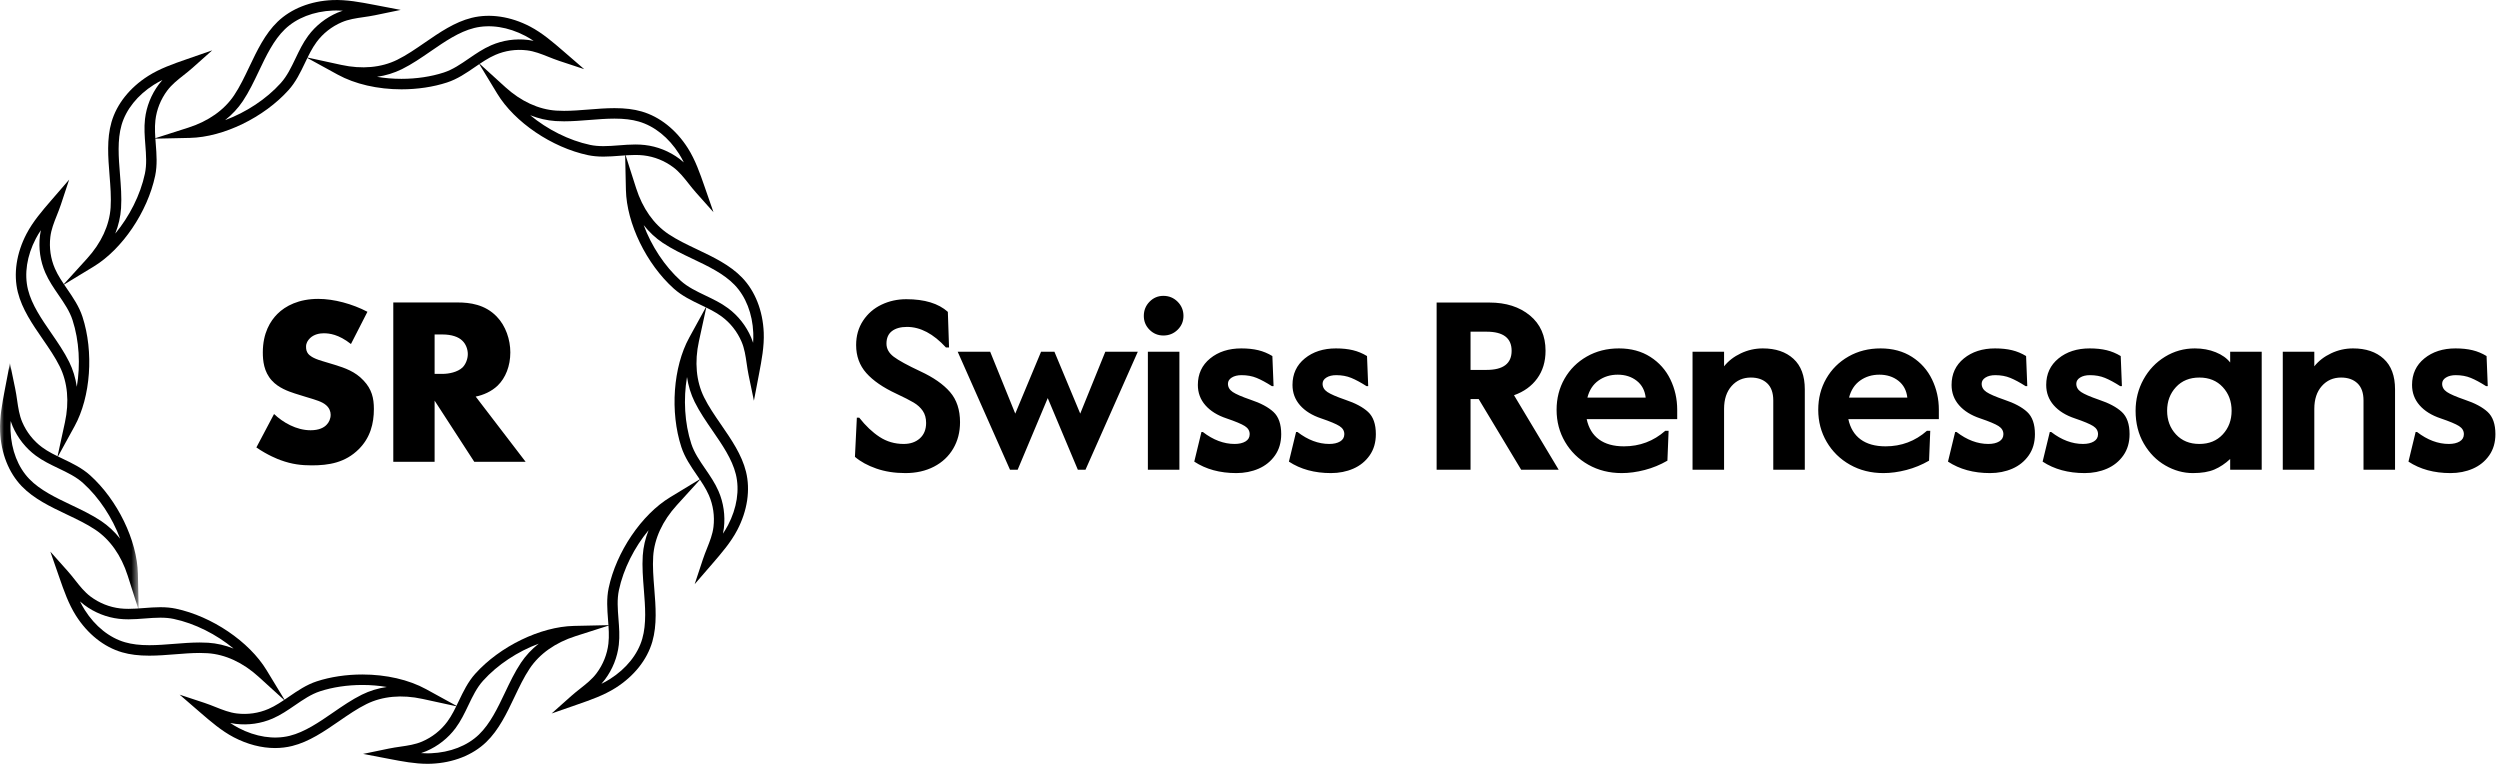
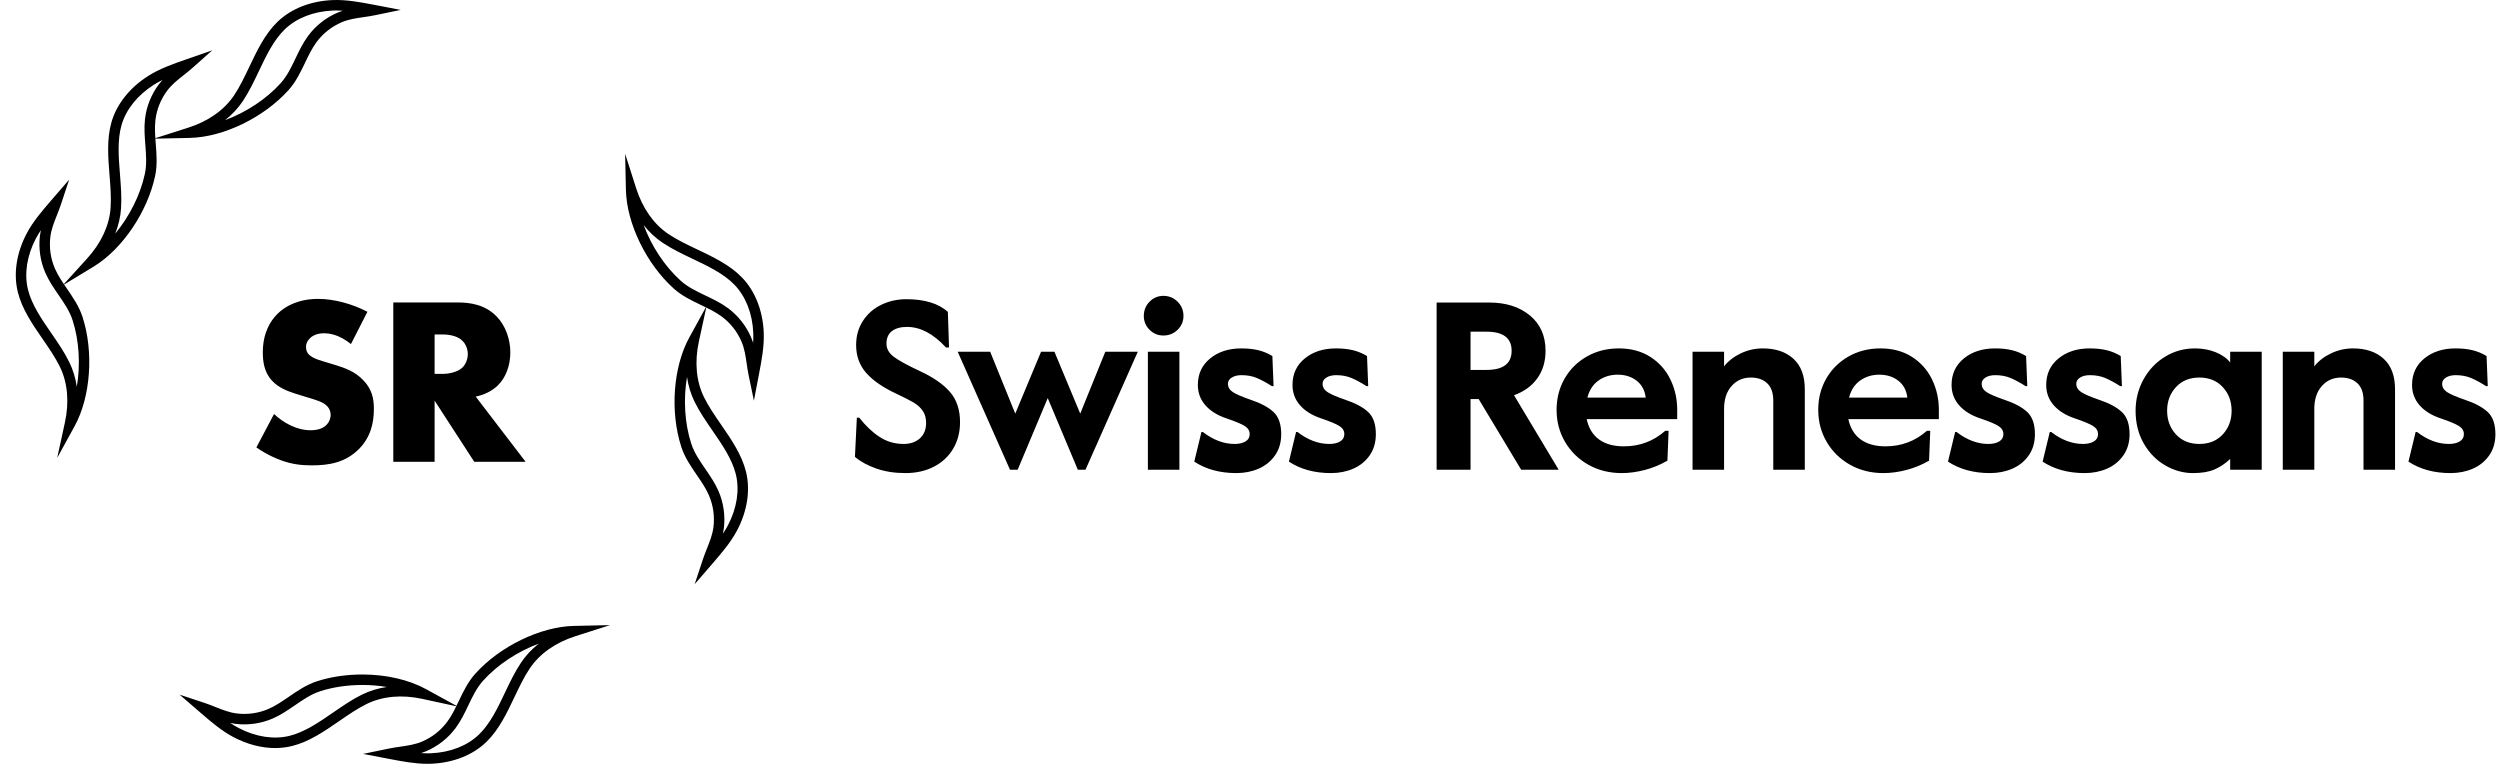
<svg xmlns="http://www.w3.org/2000/svg" width="314" height="96" viewBox="0 0 314 96" fill="none">
  <path fill-rule="evenodd" clip-rule="evenodd" d="M20.399 10.047C20.024 10.232 19.663 10.431 19.32 10.648C17.271 11.949 15.831 13.745 15.266 15.707C14.724 17.586 14.899 19.771 15.067 21.884C15.18 23.299 15.297 24.761 15.205 26.154C15.135 27.229 14.888 28.297 14.474 29.34C16.253 27.195 17.636 24.476 18.2 21.809C18.445 20.653 18.352 19.458 18.254 18.192C18.172 17.134 18.087 16.039 18.212 14.948C18.393 13.378 18.995 11.869 19.954 10.585C20.096 10.396 20.244 10.217 20.399 10.047ZM7.877 35.84L10.935 32.477C12.724 30.509 13.747 28.293 13.893 26.068C13.978 24.771 13.87 23.419 13.756 21.989C13.578 19.759 13.394 17.452 14.002 15.343C14.656 13.072 16.294 11.011 18.615 9.537C20.082 8.607 21.778 8.017 23.418 7.447L26.652 6.323L24.185 8.52C23.819 8.846 23.435 9.149 23.064 9.442C22.295 10.049 21.569 10.622 21.008 11.373C20.188 12.47 19.673 13.759 19.519 15.099C19.408 16.064 19.485 17.048 19.565 18.09C19.666 19.393 19.771 20.74 19.487 22.082C18.528 26.615 15.352 31.303 11.763 33.481L7.877 35.84Z" fill="black" />
  <path fill-rule="evenodd" clip-rule="evenodd" d="M5.132 28.912C4.9 29.259 4.687 29.612 4.499 29.971C3.374 32.122 3.026 34.398 3.517 36.38C3.987 38.278 5.231 40.083 6.434 41.829C7.238 42.998 8.071 44.206 8.688 45.458C9.164 46.423 9.485 47.472 9.647 48.581C10.116 45.836 9.954 42.789 9.109 40.197C8.743 39.074 8.065 38.085 7.347 37.038C6.747 36.163 6.126 35.257 5.689 34.25C5.06 32.799 4.827 31.192 5.016 29.6C5.044 29.366 5.084 29.136 5.132 28.912ZM7.184 57.51L8.151 53.068C8.717 50.469 8.494 48.039 7.508 46.04C6.933 44.873 6.164 43.757 5.35 42.575C4.081 40.733 2.768 38.827 2.24 36.697C1.671 34.403 2.059 31.798 3.333 29.362C4.137 27.823 5.312 26.464 6.447 25.15L8.686 22.56L7.648 25.696C7.493 26.162 7.313 26.616 7.138 27.055C6.775 27.965 6.433 28.824 6.323 29.755C6.161 31.116 6.359 32.489 6.896 33.727C7.282 34.617 7.841 35.432 8.432 36.294C9.171 37.372 9.935 38.486 10.36 39.79C11.796 44.196 11.389 49.844 9.371 53.525L7.184 57.51Z" fill="black" />
  <mask id="mask0_11_4" style="mask-type:luminance" maskUnits="userSpaceOnUse" x="0" y="45" width="18" height="32">
    <path d="M0 45.605H17.419V76.623H0V45.605Z" fill="white" />
  </mask>
  <g mask="url(#mask0_11_4)">
-     <path fill-rule="evenodd" clip-rule="evenodd" d="M1.343 52.882C1.316 53.299 1.307 53.711 1.324 54.117C1.426 56.542 2.262 58.687 3.678 60.158C5.035 61.566 7.015 62.508 8.929 63.418C10.21 64.028 11.535 64.658 12.696 65.433C13.591 66.032 14.393 66.78 15.089 67.659C14.121 65.047 12.457 62.49 10.43 60.668C9.551 59.878 8.469 59.36 7.324 58.812C6.367 58.355 5.376 57.881 4.495 57.227C3.225 56.286 2.219 55.01 1.587 53.537C1.494 53.32 1.413 53.101 1.343 52.882ZM17.419 76.623L16.036 72.293C15.226 69.76 13.819 67.766 11.965 66.528C10.884 65.805 9.659 65.223 8.364 64.606C6.343 63.645 4.254 62.651 2.731 61.071C1.091 59.368 0.125 56.918 0.01 54.172C-0.063 52.436 0.275 50.671 0.602 48.965L1.245 45.605L1.914 48.84C2.013 49.321 2.084 49.804 2.152 50.273C2.293 51.241 2.426 52.156 2.796 53.018C3.336 54.277 4.195 55.367 5.278 56.17C6.058 56.748 6.949 57.175 7.892 57.626C9.071 58.19 10.29 58.773 11.31 59.689C14.757 62.787 17.228 67.882 17.32 72.078L17.419 76.623Z" fill="black" />
-   </g>
-   <path fill-rule="evenodd" clip-rule="evenodd" d="M25.087 80.697C25.466 80.697 25.816 80.707 26.155 80.729C27.229 80.8 28.297 81.047 29.34 81.461C27.195 79.682 24.476 78.299 21.809 77.735C21.316 77.63 20.77 77.58 20.139 77.58C19.502 77.58 18.865 77.629 18.192 77.681C17.524 77.733 16.833 77.787 16.146 77.787C15.713 77.787 15.322 77.766 14.949 77.723C13.378 77.543 11.869 76.94 10.585 75.981C10.396 75.839 10.217 75.691 10.047 75.536C10.232 75.91 10.431 76.272 10.648 76.615C11.949 78.664 13.745 80.104 15.707 80.669C16.576 80.919 17.544 81.036 18.753 81.036C19.773 81.036 20.846 80.95 21.884 80.868C22.939 80.784 24.031 80.697 25.087 80.697ZM35.84 88.058L32.477 85C30.509 83.21 28.293 82.188 26.068 82.043C25.758 82.022 25.437 82.012 25.087 82.012C24.083 82.012 23.018 82.097 21.989 82.179C20.925 82.264 19.825 82.352 18.753 82.352C17.417 82.352 16.334 82.219 15.343 81.933C13.072 81.279 11.01 79.641 9.537 77.32C8.607 75.853 8.017 74.157 7.447 72.516L6.323 69.283L8.52 71.75C8.847 72.116 9.15 72.5 9.442 72.871C10.049 73.64 10.621 74.366 11.373 74.927C12.471 75.747 13.759 76.262 15.099 76.416C15.421 76.453 15.764 76.471 16.146 76.471C16.782 76.471 17.418 76.422 18.09 76.37C18.759 76.318 19.451 76.264 20.139 76.264C20.862 76.264 21.497 76.324 22.082 76.448C26.616 77.407 31.303 80.583 33.481 84.172L35.84 88.058Z" fill="black" />
+     </g>
  <path fill-rule="evenodd" clip-rule="evenodd" d="M28.912 90.803C29.259 91.035 29.612 91.248 29.972 91.436C32.114 92.556 34.396 92.91 36.38 92.418C38.278 91.947 40.084 90.704 41.829 89.501C42.998 88.696 44.206 87.864 45.458 87.247C46.427 86.769 47.472 86.447 48.581 86.285C47.598 86.118 46.566 86.032 45.511 86.032C43.629 86.032 41.792 86.306 40.198 86.826C39.075 87.192 38.086 87.87 37.038 88.588C36.163 89.188 35.257 89.809 34.25 90.246C32.793 90.878 31.198 91.108 29.601 90.919C29.366 90.891 29.137 90.852 28.912 90.803ZM34.541 93.954C32.845 93.954 31.054 93.487 29.362 92.603C27.822 91.797 26.463 90.622 25.148 89.486L22.56 87.249L25.697 88.287C26.162 88.441 26.616 88.622 27.055 88.797C27.965 89.16 28.824 89.502 29.756 89.612C31.122 89.775 32.483 89.578 33.727 89.039C34.618 88.652 35.432 88.094 36.295 87.503C37.372 86.764 38.486 86 39.79 85.575C41.514 85.013 43.492 84.716 45.511 84.716C48.506 84.716 51.351 85.372 53.525 86.564L57.509 88.75L53.068 87.784C50.474 87.219 48.044 87.438 46.04 88.427C44.873 89.002 43.757 89.771 42.575 90.585C40.733 91.854 38.827 93.167 36.697 93.695C36.003 93.867 35.278 93.954 34.541 93.954Z" fill="black" />
  <path fill-rule="evenodd" clip-rule="evenodd" d="M52.882 94.592C53.153 94.61 53.422 94.619 53.688 94.619C53.832 94.619 53.975 94.616 54.117 94.611C56.542 94.509 58.688 93.673 60.158 92.256C61.566 90.9 62.508 88.921 63.419 87.006C64.028 85.725 64.658 84.4 65.434 83.239C66.032 82.344 66.78 81.541 67.66 80.846C65.047 81.814 62.49 83.477 60.668 85.505C59.878 86.383 59.361 87.465 58.813 88.61C58.355 89.568 57.881 90.558 57.227 91.44C56.286 92.71 55.01 93.716 53.537 94.348C53.32 94.441 53.101 94.522 52.882 94.592ZM53.689 95.935C52.108 95.935 50.511 95.629 48.966 95.334L45.604 94.69L48.84 94.021C49.321 93.921 49.803 93.851 50.271 93.783C51.24 93.642 52.156 93.509 53.018 93.139C54.277 92.598 55.367 91.74 56.17 90.657C56.749 89.876 57.175 88.986 57.626 88.042C58.19 86.864 58.773 85.645 59.689 84.625C62.787 81.178 67.882 78.707 72.078 78.615L76.622 78.515L72.293 79.899C69.759 80.709 67.766 82.117 66.528 83.97C65.805 85.052 65.223 86.276 64.606 87.572C63.645 89.592 62.651 91.681 61.071 93.204C59.368 94.844 56.919 95.81 54.173 95.925C54.012 95.932 53.851 95.935 53.689 95.935Z" fill="black" />
-   <path fill-rule="evenodd" clip-rule="evenodd" d="M81.461 66.595C79.683 68.739 78.299 71.459 77.735 74.126C77.49 75.282 77.583 76.477 77.681 77.743C77.764 78.801 77.848 79.896 77.723 80.986C77.543 82.557 76.94 84.066 75.981 85.349C75.84 85.539 75.691 85.718 75.536 85.888C75.911 85.703 76.272 85.504 76.615 85.287C78.664 83.986 80.104 82.189 80.669 80.228C81.211 78.349 81.036 76.164 80.868 74.05C80.755 72.636 80.638 71.174 80.73 69.781C80.8 68.706 81.047 67.637 81.461 66.595ZM69.283 89.612L71.75 87.415C72.117 87.089 72.5 86.786 72.871 86.493C73.64 85.886 74.366 85.313 74.927 84.562C75.747 83.464 76.262 82.176 76.416 80.836C76.527 79.871 76.451 78.887 76.37 77.844C76.269 76.542 76.164 75.195 76.448 73.853C77.407 69.319 80.583 64.631 84.172 62.453L88.057 60.095L85 63.458C83.211 65.426 82.188 67.642 82.042 69.867C81.957 71.164 82.065 72.515 82.179 73.946C82.357 76.176 82.541 78.483 81.933 80.592C81.279 82.863 79.641 84.924 77.32 86.397C75.853 87.329 74.156 87.918 72.515 88.488L69.283 89.612Z" fill="black" />
  <path fill-rule="evenodd" clip-rule="evenodd" d="M86.288 47.353C85.82 50.099 85.981 53.146 86.826 55.737C87.192 56.861 87.871 57.85 88.588 58.897C89.189 59.772 89.809 60.678 90.246 61.685C90.875 63.135 91.108 64.743 90.919 66.334C90.891 66.569 90.852 66.799 90.803 67.023C91.035 66.676 91.248 66.323 91.437 65.963C92.561 63.812 92.909 61.536 92.418 59.555C91.948 57.657 90.704 55.851 89.501 54.106C88.697 52.937 87.865 51.729 87.247 50.477C86.771 49.511 86.45 48.462 86.288 47.353ZM87.25 73.374L88.288 70.239C88.442 69.772 88.623 69.318 88.798 68.879C89.16 67.969 89.502 67.111 89.613 66.179C89.774 64.819 89.576 63.446 89.039 62.208C88.653 61.317 88.094 60.503 87.503 59.641C86.764 58.563 86 57.448 85.576 56.145C84.139 51.739 84.546 46.091 86.565 42.41L88.751 38.425L87.784 42.867C87.218 45.465 87.441 47.896 88.427 49.895C89.002 51.061 89.771 52.178 90.585 53.359C91.854 55.202 93.167 57.108 93.695 59.238C94.264 61.532 93.876 64.136 92.602 66.573C91.798 68.112 90.623 69.471 89.488 70.785L87.25 73.374Z" fill="black" />
  <path fill-rule="evenodd" clip-rule="evenodd" d="M80.847 28.275C81.814 30.888 83.478 33.445 85.505 35.267C86.384 36.057 87.466 36.574 88.611 37.122C89.569 37.58 90.559 38.054 91.44 38.708C92.71 39.649 93.716 40.925 94.348 42.398C94.442 42.615 94.522 42.834 94.592 43.053C94.619 42.636 94.628 42.223 94.611 41.818C94.509 39.393 93.673 37.248 92.257 35.777C90.9 34.369 88.921 33.427 87.006 32.516C85.725 31.907 84.4 31.276 83.24 30.501C82.344 29.903 81.542 29.155 80.847 28.275ZM94.691 50.33L94.021 47.095C93.922 46.614 93.851 46.13 93.783 45.662C93.642 44.694 93.509 43.779 93.139 42.917C92.599 41.658 91.74 40.568 90.657 39.764C89.877 39.186 88.986 38.76 88.043 38.309C86.864 37.745 85.645 37.162 84.626 36.245C81.179 33.148 78.707 28.053 78.615 23.857L78.515 19.312L79.9 23.642C80.709 26.175 82.117 28.169 83.97 29.407C85.052 30.129 86.275 30.712 87.571 31.328C89.592 32.289 91.681 33.283 93.204 34.864C94.844 36.566 95.81 39.016 95.925 41.763C95.998 43.498 95.66 45.261 95.334 46.966L94.691 50.33Z" fill="black" />
-   <path fill-rule="evenodd" clip-rule="evenodd" d="M79.79 18.148C80.222 18.148 80.613 18.169 80.986 18.212C82.557 18.392 84.066 18.994 85.35 19.954C85.539 20.095 85.718 20.244 85.888 20.399C85.703 20.024 85.504 19.663 85.287 19.32C83.986 17.271 82.189 15.831 80.228 15.266C79.359 15.015 78.391 14.899 77.182 14.899C76.162 14.899 75.089 14.984 74.05 15.067C72.995 15.151 71.904 15.238 70.847 15.238C70.469 15.238 70.119 15.227 69.781 15.205C68.706 15.135 67.638 14.888 66.595 14.474C68.74 16.253 71.459 17.636 74.126 18.2C74.619 18.304 75.166 18.355 75.796 18.355C76.434 18.355 77.07 18.306 77.743 18.254C78.411 18.202 79.102 18.148 79.79 18.148ZM89.612 26.652L87.415 24.185C87.088 23.818 86.786 23.435 86.493 23.064C85.886 22.295 85.314 21.569 84.562 21.008C83.465 20.188 82.176 19.673 80.836 19.519C80.514 19.482 80.171 19.464 79.79 19.464C79.153 19.464 78.517 19.513 77.845 19.565C77.176 19.617 76.485 19.671 75.796 19.671C75.073 19.671 74.438 19.61 73.853 19.487C69.32 18.528 64.632 15.352 62.453 11.763L60.095 7.877L63.458 10.935C65.426 12.724 67.642 13.747 69.867 13.893C70.177 13.913 70.498 13.923 70.847 13.923C71.852 13.923 72.916 13.838 73.946 13.756C75.01 13.671 76.109 13.583 77.182 13.583C78.517 13.583 79.601 13.716 80.592 14.002C82.862 14.656 84.924 16.294 86.398 18.615C87.329 20.083 87.919 21.78 88.489 23.422L89.612 26.652Z" fill="black" />
-   <path fill-rule="evenodd" clip-rule="evenodd" d="M47.354 9.65C48.337 9.817 49.369 9.903 50.424 9.903C52.306 9.903 54.143 9.628 55.737 9.109C56.861 8.743 57.85 8.065 58.897 7.347C59.772 6.746 60.678 6.126 61.685 5.689C63.142 5.057 64.736 4.827 66.334 5.016C66.569 5.044 66.799 5.083 67.023 5.132C66.676 4.9 66.323 4.686 65.963 4.498C63.821 3.378 61.539 3.025 59.555 3.517C57.657 3.987 55.852 5.231 54.106 6.433C52.938 7.238 51.729 8.07 50.477 8.688C49.508 9.166 48.463 9.487 47.354 9.65ZM50.424 11.219C47.43 11.219 44.584 10.562 42.411 9.37L38.425 7.184L42.867 8.151C45.462 8.716 47.891 8.497 49.895 7.508C51.061 6.933 52.178 6.164 53.36 5.35C55.203 4.081 57.108 2.768 59.239 2.24C61.532 1.671 64.146 2.064 66.573 3.332C68.112 4.137 69.472 5.312 70.786 6.448L73.375 8.685L70.238 7.648C69.773 7.493 69.319 7.312 68.88 7.137C67.97 6.775 67.111 6.433 66.18 6.322C64.813 6.16 63.452 6.356 62.208 6.896C61.317 7.282 60.503 7.841 59.64 8.432C58.563 9.171 57.449 9.935 56.145 10.36C54.421 10.922 52.443 11.219 50.424 11.219Z" fill="black" />
  <path fill-rule="evenodd" clip-rule="evenodd" d="M42.247 1.316C42.103 1.316 41.96 1.318 41.818 1.324C39.393 1.426 37.248 2.262 35.777 3.678C34.368 5.035 33.427 7.014 32.517 8.928C31.907 10.21 31.277 11.535 30.501 12.696C29.903 13.591 29.155 14.393 28.275 15.088C30.887 14.121 33.445 12.457 35.267 10.43C36.057 9.551 36.574 8.469 37.122 7.324C37.58 6.366 38.054 5.376 38.708 4.494C39.65 3.224 40.926 2.219 42.398 1.587C42.615 1.493 42.834 1.413 43.053 1.343C42.782 1.325 42.513 1.316 42.247 1.316ZM19.313 17.419L23.642 16.035C26.175 15.226 28.169 13.818 29.407 11.965C30.13 10.883 30.712 9.659 31.328 8.363C32.29 6.343 33.283 4.254 34.864 2.731C36.566 1.091 39.016 0.125 41.763 0.01C43.495 -0.063 45.265 0.275 46.968 0.601L50.33 1.244L47.095 1.914C46.614 2.013 46.13 2.084 45.663 2.152C44.694 2.293 43.779 2.425 42.917 2.796C41.658 3.336 40.568 4.194 39.765 5.278C39.187 6.058 38.76 6.949 38.309 7.892C37.745 9.071 37.162 10.29 36.246 11.309C33.148 14.756 28.054 17.228 23.857 17.32L19.313 17.419Z" fill="black" />
  <path d="M39.16 58.45C41.29 58.45 43.36 58.12 45.07 56.41C46.51 54.97 46.96 53.2 46.96 51.37C46.96 49.99 46.69 48.88 45.67 47.8C44.62 46.66 43.3 46.21 42.04 45.82L40.45 45.34C39.22 44.98 38.86 44.62 38.71 44.44C38.5 44.17 38.44 43.9 38.44 43.54C38.44 43.09 38.65 42.76 38.95 42.46C39.46 41.98 40.15 41.86 40.66 41.86C41.35 41.86 42.52 41.98 44.08 43.21L46.15 39.16C44.26 38.17 41.95 37.54 39.97 37.54C37.54 37.54 35.86 38.41 34.84 39.43C33.97 40.3 33.01 41.8 33.01 44.26C33.01 45.28 33.13 46.69 34.15 47.8C34.96 48.7 36.19 49.15 37.03 49.42L38.38 49.84C39.67 50.23 40.45 50.44 40.96 50.89C41.38 51.25 41.53 51.7 41.53 52.09C41.53 52.6 41.32 53.05 41.02 53.35C40.69 53.71 40.06 54.04 39.01 54.04C37.21 54.04 35.53 53.05 34.42 52L32.2 56.2C33.64 57.19 34.9 57.67 35.23 57.79C36.7 58.33 37.9 58.45 39.16 58.45ZM54.587 58V50.32L59.567 58H66.017L59.747 49.81C60.677 49.63 61.727 49.18 62.507 48.43C63.497 47.47 64.097 45.97 64.097 44.26C64.097 42.67 63.527 40.93 62.387 39.76C60.917 38.23 58.997 37.99 57.497 37.99H49.397V58H54.587ZM55.577 46.96H54.587V42.01H55.577C56.717 42.01 57.587 42.31 58.067 42.79C58.517 43.21 58.757 43.87 58.757 44.47C58.757 45.1 58.487 45.76 58.097 46.15C57.467 46.75 56.357 46.96 55.577 46.96Z" fill="black" />
  <path d="M113.71 59.42C115.07 59.42 116.27 59.15 117.31 58.61C118.35 58.07 119.155 57.315 119.725 56.345C120.295 55.375 120.58 54.27 120.58 53.03C120.58 51.47 120.16 50.205 119.32 49.235C118.48 48.265 117.24 47.4 115.6 46.64C113.98 45.88 112.865 45.27 112.255 44.81C111.645 44.35 111.34 43.8 111.34 43.16C111.34 42.46 111.57 41.935 112.03 41.585C112.49 41.235 113.12 41.06 113.92 41.06C115.6 41.06 117.23 41.92 118.81 43.64H119.2L119.05 39.17C117.87 38.11 116.13 37.58 113.83 37.58C112.71 37.58 111.67 37.81 110.71 38.27C109.75 38.73 108.98 39.4 108.4 40.28C107.82 41.16 107.53 42.18 107.53 43.34C107.53 44.72 107.955 45.89 108.805 46.85C109.655 47.81 110.92 48.68 112.6 49.46C113.54 49.9 114.255 50.265 114.745 50.555C115.235 50.845 115.62 51.195 115.9 51.605C116.18 52.015 116.32 52.52 116.32 53.12C116.32 53.94 116.06 54.585 115.54 55.055C115.02 55.525 114.34 55.76 113.5 55.76C112.38 55.76 111.37 55.465 110.47 54.875C109.57 54.285 108.72 53.48 107.92 52.46H107.62L107.38 57.38C108.08 57.98 108.975 58.47 110.065 58.85C111.155 59.23 112.37 59.42 113.71 59.42ZM127.817 59L131.597 50L135.377 59H136.337L142.907 44.18H138.827L135.677 51.95L132.437 44.18H130.757L127.517 51.95L124.367 44.18H120.287L126.857 59H127.817ZM146.123 42.14C146.823 42.14 147.418 41.9 147.908 41.42C148.398 40.94 148.643 40.36 148.643 39.68C148.643 38.98 148.398 38.385 147.908 37.895C147.418 37.405 146.823 37.16 146.123 37.16C145.443 37.16 144.863 37.405 144.383 37.895C143.903 38.385 143.663 38.98 143.663 39.68C143.663 40.36 143.903 40.94 144.383 41.42C144.863 41.9 145.443 42.14 146.123 42.14ZM148.133 59V44.18H144.173V59H148.133ZM155.28 59.42C156.3 59.42 157.235 59.235 158.085 58.865C158.935 58.495 159.62 57.94 160.14 57.2C160.66 56.46 160.92 55.57 160.92 54.53C160.92 53.27 160.595 52.34 159.945 51.74C159.295 51.14 158.34 50.63 157.08 50.21C155.98 49.83 155.23 49.505 154.83 49.235C154.43 48.965 154.23 48.62 154.23 48.2C154.23 47.88 154.39 47.62 154.71 47.42C155.03 47.22 155.44 47.12 155.94 47.12C156.64 47.12 157.27 47.235 157.83 47.465C158.39 47.695 159.03 48.04 159.75 48.5H159.96L159.81 44.72C159.25 44.38 158.66 44.135 158.04 43.985C157.42 43.835 156.71 43.76 155.91 43.76C154.33 43.76 153.025 44.18 151.995 45.02C150.965 45.86 150.45 46.97 150.45 48.35C150.45 49.33 150.765 50.18 151.395 50.9C152.025 51.62 152.91 52.17 154.05 52.55C155.17 52.93 155.935 53.25 156.345 53.51C156.755 53.77 156.96 54.11 156.96 54.53C156.96 54.93 156.785 55.235 156.435 55.445C156.085 55.655 155.63 55.76 155.07 55.76C153.71 55.76 152.38 55.26 151.08 54.26H150.9L150 57.98C151.46 58.94 153.22 59.42 155.28 59.42ZM167.167 59.42C168.187 59.42 169.122 59.235 169.972 58.865C170.822 58.495 171.507 57.94 172.027 57.2C172.547 56.46 172.807 55.57 172.807 54.53C172.807 53.27 172.482 52.34 171.832 51.74C171.182 51.14 170.227 50.63 168.967 50.21C167.867 49.83 167.117 49.505 166.717 49.235C166.317 48.965 166.117 48.62 166.117 48.2C166.117 47.88 166.277 47.62 166.597 47.42C166.917 47.22 167.327 47.12 167.827 47.12C168.527 47.12 169.157 47.235 169.717 47.465C170.277 47.695 170.917 48.04 171.637 48.5H171.847L171.697 44.72C171.137 44.38 170.547 44.135 169.927 43.985C169.307 43.835 168.597 43.76 167.797 43.76C166.217 43.76 164.912 44.18 163.882 45.02C162.852 45.86 162.337 46.97 162.337 48.35C162.337 49.33 162.652 50.18 163.282 50.9C163.912 51.62 164.797 52.17 165.937 52.55C167.057 52.93 167.822 53.25 168.232 53.51C168.642 53.77 168.847 54.11 168.847 54.53C168.847 54.93 168.672 55.235 168.322 55.445C167.972 55.655 167.517 55.76 166.957 55.76C165.597 55.76 164.267 55.26 162.967 54.26H162.787L161.887 57.98C163.347 58.94 165.107 59.42 167.167 59.42ZM184.7 59V50.12H185.72L191.06 59H195.77L190.16 49.64C191.4 49.2 192.37 48.5 193.07 47.54C193.77 46.58 194.12 45.42 194.12 44.06C194.12 42.18 193.465 40.7 192.155 39.62C190.845 38.54 189.15 38 187.07 38H180.44V59H184.7ZM186.71 46.46H184.7V41.66H186.71C188.81 41.66 189.86 42.46 189.86 44.06C189.86 45.66 188.81 46.46 186.71 46.46ZM203.697 59.42C204.617 59.42 205.577 59.29 206.577 59.03C207.577 58.77 208.527 58.38 209.427 57.86L209.577 54.11H209.157C207.677 55.41 205.947 56.06 203.967 56.06C202.667 56.06 201.622 55.77 200.832 55.19C200.042 54.61 199.527 53.76 199.287 52.64H210.657V51.47C210.657 50.11 210.372 48.84 209.802 47.66C209.232 46.48 208.392 45.535 207.282 44.825C206.172 44.115 204.857 43.76 203.337 43.76C201.837 43.76 200.492 44.1 199.302 44.78C198.112 45.46 197.182 46.385 196.512 47.555C195.842 48.725 195.507 50.03 195.507 51.47C195.507 52.95 195.862 54.295 196.572 55.505C197.282 56.715 198.257 57.67 199.497 58.37C200.737 59.07 202.137 59.42 203.697 59.42ZM206.697 49.94H199.377C199.617 49 200.082 48.285 200.772 47.795C201.462 47.305 202.267 47.06 203.187 47.06C204.127 47.06 204.922 47.315 205.572 47.825C206.222 48.335 206.597 49.04 206.697 49.94ZM216.543 59V51.35C216.543 50.15 216.858 49.195 217.488 48.485C218.118 47.775 218.923 47.42 219.903 47.42C220.763 47.42 221.448 47.66 221.958 48.14C222.468 48.62 222.723 49.34 222.723 50.3V59H226.683V48.89C226.683 47.21 226.208 45.935 225.258 45.065C224.308 44.195 223.023 43.76 221.403 43.76C220.443 43.76 219.528 43.965 218.658 44.375C217.788 44.785 217.083 45.33 216.543 46.01V44.18H212.583V59H216.543ZM236.56 59.42C237.48 59.42 238.44 59.29 239.44 59.03C240.44 58.77 241.39 58.38 242.29 57.86L242.44 54.11H242.02C240.54 55.41 238.81 56.06 236.83 56.06C235.53 56.06 234.485 55.77 233.695 55.19C232.905 54.61 232.39 53.76 232.15 52.64H243.52V51.47C243.52 50.11 243.235 48.84 242.665 47.66C242.095 46.48 241.255 45.535 240.145 44.825C239.035 44.115 237.72 43.76 236.2 43.76C234.7 43.76 233.355 44.1 232.165 44.78C230.975 45.46 230.045 46.385 229.375 47.555C228.705 48.725 228.37 50.03 228.37 51.47C228.37 52.95 228.725 54.295 229.435 55.505C230.145 56.715 231.12 57.67 232.36 58.37C233.6 59.07 235 59.42 236.56 59.42ZM239.56 49.94H232.24C232.48 49 232.945 48.285 233.635 47.795C234.325 47.305 235.13 47.06 236.05 47.06C236.99 47.06 237.785 47.315 238.435 47.825C239.085 48.335 239.46 49.04 239.56 49.94ZM249.947 59.42C250.967 59.42 251.902 59.235 252.752 58.865C253.602 58.495 254.287 57.94 254.807 57.2C255.327 56.46 255.587 55.57 255.587 54.53C255.587 53.27 255.262 52.34 254.612 51.74C253.962 51.14 253.007 50.63 251.747 50.21C250.647 49.83 249.897 49.505 249.497 49.235C249.097 48.965 248.897 48.62 248.897 48.2C248.897 47.88 249.057 47.62 249.377 47.42C249.697 47.22 250.107 47.12 250.607 47.12C251.307 47.12 251.937 47.235 252.497 47.465C253.057 47.695 253.697 48.04 254.417 48.5H254.627L254.477 44.72C253.917 44.38 253.327 44.135 252.707 43.985C252.087 43.835 251.377 43.76 250.577 43.76C248.997 43.76 247.692 44.18 246.662 45.02C245.632 45.86 245.117 46.97 245.117 48.35C245.117 49.33 245.432 50.18 246.062 50.9C246.692 51.62 247.577 52.17 248.717 52.55C249.837 52.93 250.602 53.25 251.012 53.51C251.422 53.77 251.627 54.11 251.627 54.53C251.627 54.93 251.452 55.235 251.102 55.445C250.752 55.655 250.297 55.76 249.737 55.76C248.377 55.76 247.047 55.26 245.747 54.26H245.567L244.667 57.98C246.127 58.94 247.887 59.42 249.947 59.42ZM261.833 59.42C262.853 59.42 263.788 59.235 264.638 58.865C265.488 58.495 266.173 57.94 266.693 57.2C267.213 56.46 267.473 55.57 267.473 54.53C267.473 53.27 267.148 52.34 266.498 51.74C265.848 51.14 264.893 50.63 263.633 50.21C262.533 49.83 261.783 49.505 261.383 49.235C260.983 48.965 260.783 48.62 260.783 48.2C260.783 47.88 260.943 47.62 261.263 47.42C261.583 47.22 261.993 47.12 262.493 47.12C263.193 47.12 263.823 47.235 264.383 47.465C264.943 47.695 265.583 48.04 266.303 48.5H266.513L266.363 44.72C265.803 44.38 265.213 44.135 264.593 43.985C263.973 43.835 263.263 43.76 262.463 43.76C260.883 43.76 259.578 44.18 258.548 45.02C257.518 45.86 257.003 46.97 257.003 48.35C257.003 49.33 257.318 50.18 257.948 50.9C258.578 51.62 259.463 52.17 260.603 52.55C261.723 52.93 262.488 53.25 262.898 53.51C263.308 53.77 263.513 54.11 263.513 54.53C263.513 54.93 263.338 55.235 262.988 55.445C262.638 55.655 262.183 55.76 261.623 55.76C260.263 55.76 258.933 55.26 257.633 54.26H257.453L256.553 57.98C258.013 58.94 259.773 59.42 261.833 59.42ZM275.43 59.42C276.53 59.42 277.43 59.27 278.13 58.97C278.83 58.67 279.49 58.23 280.11 57.65V59H284.07V44.18H280.11V45.53C279.69 44.99 279.085 44.56 278.295 44.24C277.505 43.92 276.63 43.76 275.67 43.76C274.31 43.76 273.06 44.11 271.92 44.81C270.78 45.51 269.88 46.46 269.22 47.66C268.56 48.86 268.23 50.17 268.23 51.59C268.23 53.15 268.575 54.525 269.265 55.715C269.955 56.905 270.855 57.82 271.965 58.46C273.075 59.1 274.23 59.42 275.43 59.42ZM276.24 55.76C275.02 55.76 274.04 55.36 273.3 54.56C272.56 53.76 272.19 52.77 272.19 51.59C272.19 50.41 272.56 49.42 273.3 48.62C274.04 47.82 275.02 47.42 276.24 47.42C277.46 47.42 278.44 47.82 279.18 48.62C279.92 49.42 280.29 50.41 280.29 51.59C280.29 52.77 279.92 53.76 279.18 54.56C278.44 55.36 277.46 55.76 276.24 55.76ZM290.677 59V51.35C290.677 50.15 290.992 49.195 291.622 48.485C292.252 47.775 293.057 47.42 294.037 47.42C294.897 47.42 295.582 47.66 296.092 48.14C296.602 48.62 296.857 49.34 296.857 50.3V59H300.817V48.89C300.817 47.21 300.342 45.935 299.392 45.065C298.442 44.195 297.157 43.76 295.537 43.76C294.577 43.76 293.662 43.965 292.792 44.375C291.922 44.785 291.217 45.33 290.677 46.01V44.18H286.717V59H290.677ZM307.783 59.42C308.803 59.42 309.738 59.235 310.588 58.865C311.438 58.495 312.123 57.94 312.643 57.2C313.163 56.46 313.423 55.57 313.423 54.53C313.423 53.27 313.098 52.34 312.448 51.74C311.798 51.14 310.843 50.63 309.583 50.21C308.483 49.83 307.733 49.505 307.333 49.235C306.933 48.965 306.733 48.62 306.733 48.2C306.733 47.88 306.893 47.62 307.213 47.42C307.533 47.22 307.943 47.12 308.443 47.12C309.143 47.12 309.773 47.235 310.333 47.465C310.893 47.695 311.533 48.04 312.253 48.5H312.463L312.313 44.72C311.753 44.38 311.163 44.135 310.543 43.985C309.923 43.835 309.213 43.76 308.413 43.76C306.833 43.76 305.528 44.18 304.498 45.02C303.468 45.86 302.953 46.97 302.953 48.35C302.953 49.33 303.268 50.18 303.898 50.9C304.528 51.62 305.413 52.17 306.553 52.55C307.673 52.93 308.438 53.25 308.848 53.51C309.258 53.77 309.463 54.11 309.463 54.53C309.463 54.93 309.288 55.235 308.938 55.445C308.588 55.655 308.133 55.76 307.573 55.76C306.213 55.76 304.883 55.26 303.583 54.26H303.403L302.503 57.98C303.963 58.94 305.723 59.42 307.783 59.42Z" fill="black" />
</svg>